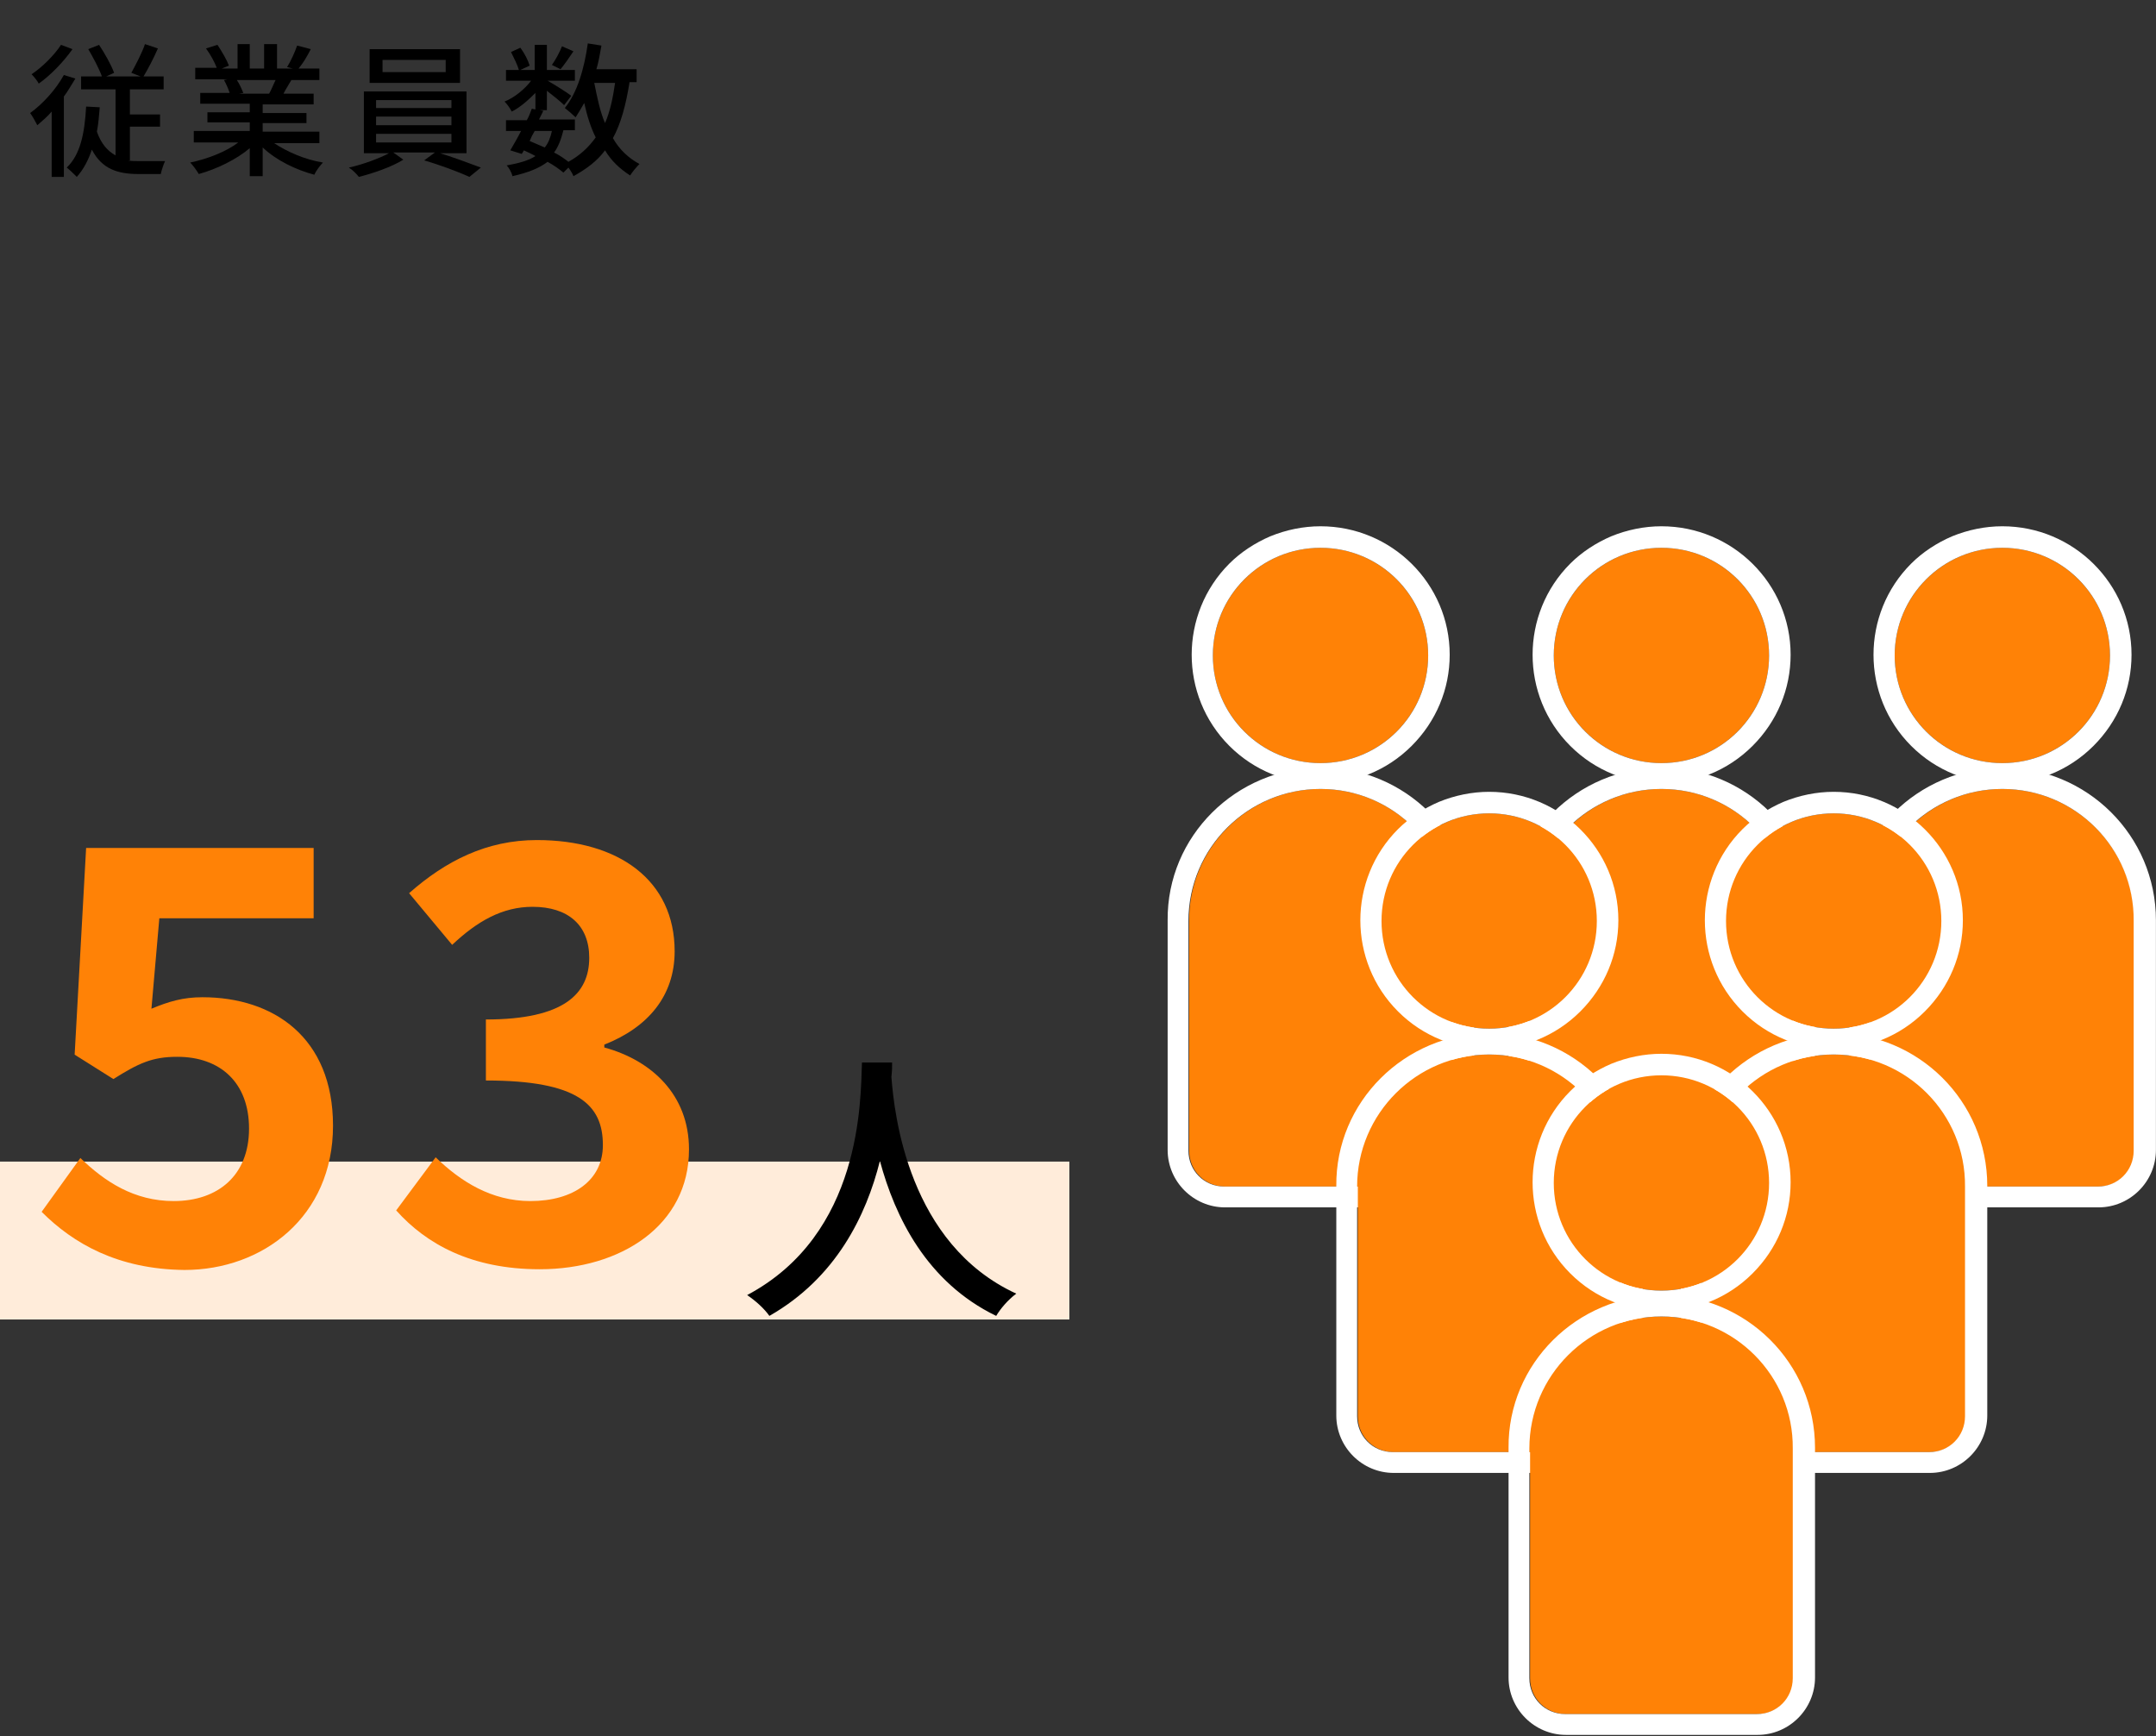
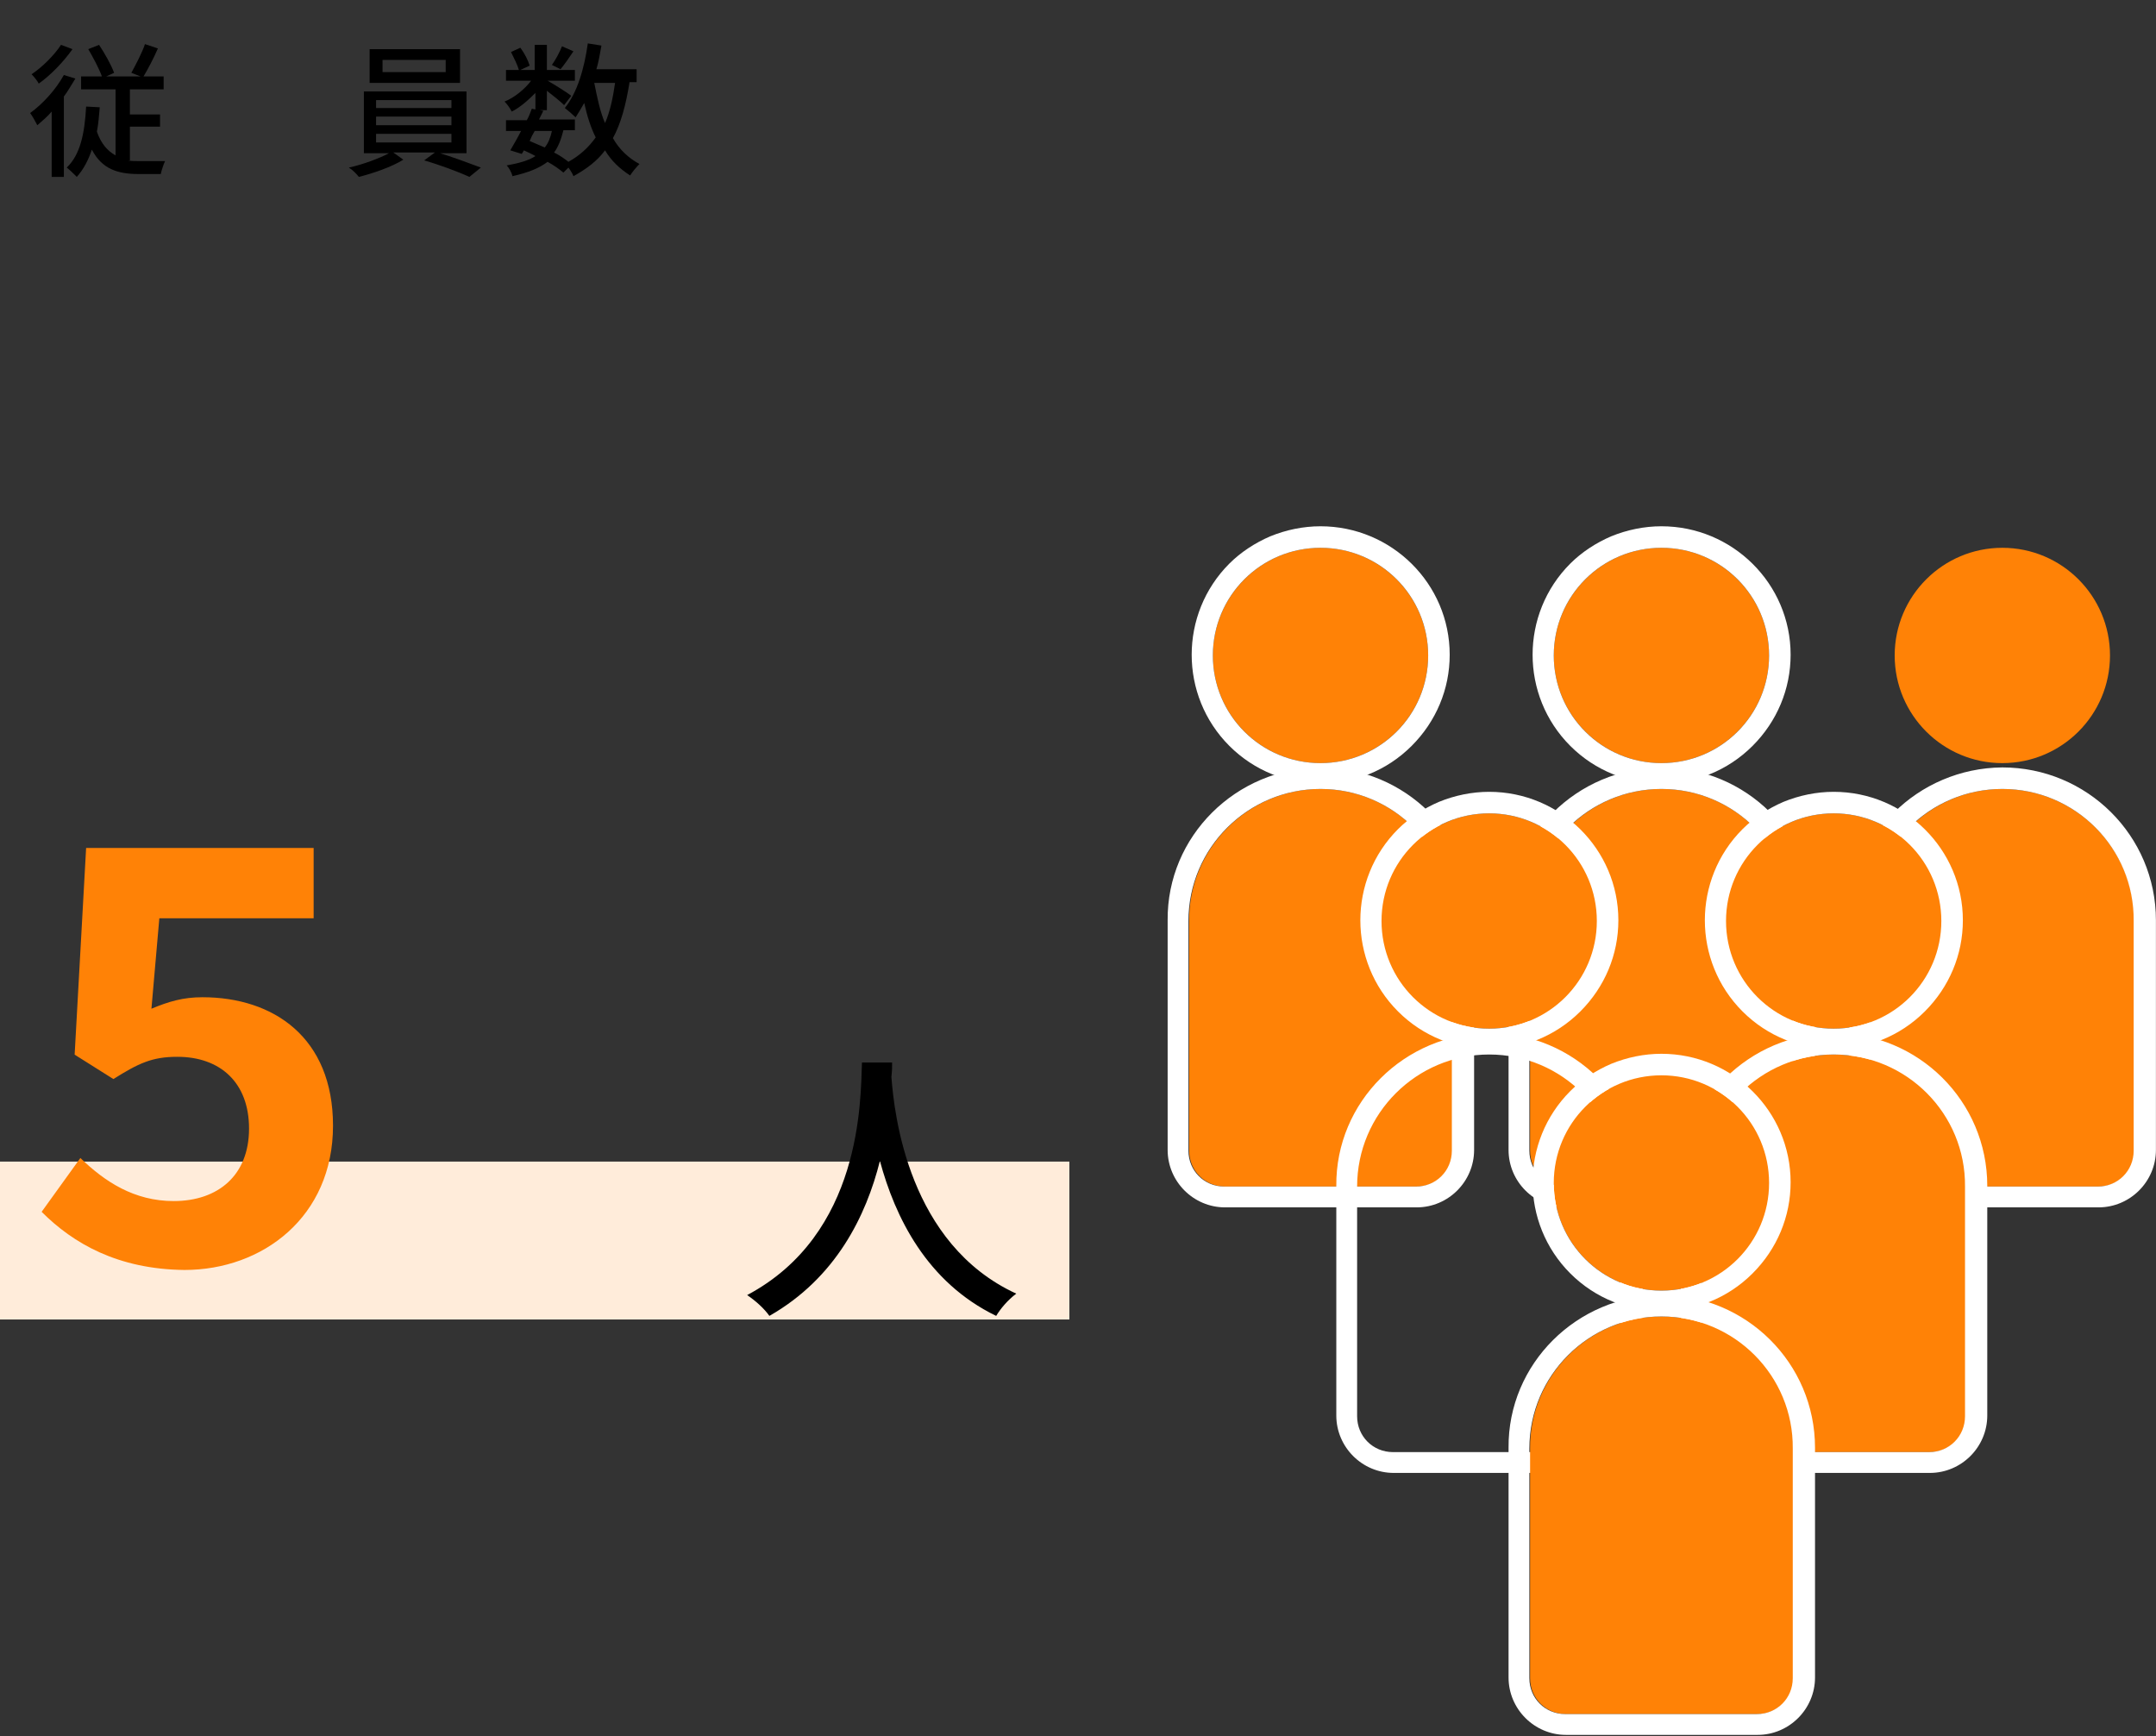
<svg xmlns="http://www.w3.org/2000/svg" version="1.1" id="レイヤー_1" x="0px" y="0px" viewBox="0 0 300.4 241.9" style="enable-background:new 0 0 300.4 241.9;" xml:space="preserve">
  <rect x="0" y="0" width="300.4" height="241.9" fill="#333333" stroke="none" />
  <style type="text/css">
	.st0{fill:#FF8206;}
	.st1{fill:#FFFFFF;}
	.st2{fill:#FFECDA;}
	.st3{enable-background:new    ;}
</style>
  <g id="グループ_589" transform="translate(-484 -7293.652)">
    <g id="ピクト六人" transform="translate(0 2529.479)">
      <g id="グループ_56" transform="translate(-1380.01)">
        <g id="グループ_53">
          <circle id="楕円形_9" class="st0" cx="2048" cy="4855.5" r="15" />
          <path id="楕円形_9_-_アウトライン" class="st1" d="M2048,4840.5c-8.3,0-15,6.7-15,15c0,8.3,6.7,15,15,15s15-6.7,15-15      C2063,4847.2,2056.3,4840.5,2048,4840.5C2048,4840.5,2048,4840.5,2048,4840.5 M2048,4837.5c9.9,0,18,8,18,17.9      c0,4.8-1.9,9.3-5.3,12.7c-7,7-18.4,7-25.4,0c-7-7-7-18.4,0-25.4c1.6-1.6,3.6-2.9,5.7-3.8C2043.2,4838,2045.6,4837.5,2048,4837.5      z" />
          <path id="長方形_117" class="st0" d="M2048,4874.1L2048,4874.1c10.1,0,18.4,8.2,18.4,18.4v32c0,2.8-2.2,5-5,5h-26.7      c-2.8,0-5-2.2-5-5v-32C2029.6,4882.4,2037.9,4874.1,2048,4874.1z" />
          <path id="長方形_117_-_アウトライン" class="st1" d="M2048,4874.1c-10.1,0-18.4,8.2-18.4,18.4v32c0,2.8,2.2,5,5,5h26.7      c2.8,0,5-2.2,5-5v-32C2066.4,4882.4,2058.2,4874.1,2048,4874.1L2048,4874.1 M2048,4871.1c11.8,0,21.4,9.5,21.4,21.3c0,0,0,0,0,0      v32c0,4.4-3.6,8-8,8h-26.7c-4.4,0-8-3.6-8-8v-32C2026.6,4880.7,2036.2,4871.2,2048,4871.1C2048,4871.1,2048,4871.1,2048,4871.1z      " />
        </g>
        <g id="グループ_54">
          <circle id="楕円形_10" class="st0" cx="2095.5" cy="4855.5" r="15" />
          <path id="楕円形_10_-_アウトライン" class="st1" d="M2095.5,4840.5c-8.3,0-15,6.7-15,15c0,8.3,6.7,15,15,15      s15-6.7,15-15C2110.5,4847.2,2103.8,4840.5,2095.5,4840.5C2095.5,4840.5,2095.5,4840.5,2095.5,4840.5 M2095.5,4837.5      c9.9,0,18,8,18,17.9c0,4.8-1.9,9.3-5.3,12.7c-7,7-18.4,7-25.4,0s-7-18.4,0-25.4c1.6-1.6,3.6-2.9,5.7-3.8      C2090.7,4838,2093.1,4837.5,2095.5,4837.5z" />
          <path id="長方形_118" class="st0" d="M2095.5,4874.1L2095.5,4874.1c10.1,0,18.4,8.2,18.4,18.4v32c0,2.8-2.2,5-5,5h-26.7      c-2.8,0-5-2.2-5-5v-32C2077.1,4882.4,2085.4,4874.1,2095.5,4874.1z" />
          <path id="長方形_118_-_アウトライン" class="st1" d="M2095.5,4874.1c-10.1,0-18.4,8.2-18.4,18.4v32c0,2.8,2.2,5,5,5      h26.7c2.8,0,5-2.2,5-5v-32C2113.9,4882.4,2105.7,4874.1,2095.5,4874.1L2095.5,4874.1 M2095.5,4871.1c11.8,0,21.4,9.5,21.4,21.3      c0,0,0,0,0,0v32c0,4.4-3.6,8-8,8h-26.7c-4.4,0-8-3.6-8-8v-32C2074.1,4880.7,2083.7,4871.2,2095.5,4871.1      C2095.5,4871.1,2095.5,4871.1,2095.5,4871.1z" />
        </g>
        <g id="グループ_55">
          <circle id="楕円形_11" class="st0" cx="2143" cy="4855.5" r="15" />
-           <path id="楕円形_11_-_アウトライン" class="st1" d="M2143,4840.5c-8.3,0-15,6.7-15,15c0,8.3,6.7,15,15,15s15-6.7,15-15      C2158,4847.2,2151.3,4840.5,2143,4840.5C2143,4840.5,2143,4840.5,2143,4840.5 M2143,4837.5c9.9,0,18,8,18,17.9      c0,4.8-1.9,9.3-5.3,12.7c-7,7-18.4,7-25.4,0s-7-18.4,0-25.4c1.6-1.6,3.6-2.9,5.7-3.8C2138.2,4838,2140.6,4837.5,2143,4837.5z" />
          <path id="長方形_119" class="st0" d="M2143,4874.1L2143,4874.1c10.1,0,18.4,8.2,18.4,18.4v32c0,2.8-2.2,5-5,5h-26.7      c-2.8,0-5-2.2-5-5v-32C2124.6,4882.4,2132.9,4874.1,2143,4874.1z" />
          <path id="長方形_119_-_アウトライン" class="st1" d="M2143,4874.1c-10.1,0-18.4,8.2-18.4,18.4v32c0,2.8,2.2,5,5,5h26.7      c2.8,0,5-2.2,5-5v-32C2161.4,4882.4,2153.2,4874.1,2143,4874.1L2143,4874.1 M2143,4871.1c11.8,0,21.4,9.5,21.4,21.3c0,0,0,0,0,0      v32c0,4.4-3.6,8-8,8h-26.7c-4.4,0-8-3.6-8-8v-32C2121.6,4880.7,2131.2,4871.2,2143,4871.1C2143,4871.1,2143,4871.1,2143,4871.1z      " />
        </g>
      </g>
      <g id="グループ_59" transform="translate(-1380.01)">
        <g id="グループ_57">
          <circle id="楕円形_12" class="st0" cx="2071.5" cy="4892.5" r="15" />
          <path id="楕円形_12_-_アウトライン" class="st1" d="M2071.5,4877.5c-8.3,0-15,6.7-15,15c0,8.3,6.7,15,15,15      s15-6.7,15-15C2086.5,4884.2,2079.8,4877.5,2071.5,4877.5C2071.5,4877.5,2071.5,4877.5,2071.5,4877.5 M2071.5,4874.5      c9.9,0,18,8,18,17.9c0,4.8-1.9,9.3-5.3,12.7c-7,7-18.4,7-25.4,0s-7-18.4,0-25.4c1.6-1.6,3.6-2.9,5.7-3.8      C2066.7,4875,2069.1,4874.5,2071.5,4874.5z" />
-           <path id="長方形_120" class="st0" d="M2071.5,4911.1L2071.5,4911.1c10.1,0,18.4,8.2,18.4,18.4v32c0,2.8-2.2,5-5,5h-26.7      c-2.8,0-5-2.2-5-5v-32C2053.1,4919.4,2061.4,4911.1,2071.5,4911.1z" />
          <path id="長方形_120_-_アウトライン" class="st1" d="M2071.5,4911.1c-10.1,0-18.4,8.2-18.4,18.4v32c0,2.8,2.2,5,5,5      h26.7c2.8,0,5-2.2,5-5v-32C2089.9,4919.4,2081.7,4911.1,2071.5,4911.1L2071.5,4911.1 M2071.5,4908.1c11.8,0,21.4,9.5,21.4,21.3      c0,0,0,0,0,0v32c0,4.4-3.6,8-8,8h-26.7c-4.4,0-8-3.6-8-8v-32C2050.1,4917.7,2059.7,4908.2,2071.5,4908.1      C2071.5,4908.1,2071.5,4908.1,2071.5,4908.1z" />
        </g>
        <g id="グループ_58">
          <circle id="楕円形_13" class="st0" cx="2119.5" cy="4892.5" r="15" />
          <path id="楕円形_13_-_アウトライン" class="st1" d="M2119.5,4877.5c-8.3,0-15,6.7-15,15c0,8.3,6.7,15,15,15      s15-6.7,15-15C2134.5,4884.2,2127.8,4877.5,2119.5,4877.5C2119.5,4877.5,2119.5,4877.5,2119.5,4877.5 M2119.5,4874.5      c9.9,0,18,8,18,17.9c0,4.8-1.9,9.3-5.3,12.7c-7,7-18.4,7-25.4,0s-7-18.4,0-25.4c1.6-1.6,3.6-2.9,5.7-3.8      C2114.7,4875,2117.1,4874.5,2119.5,4874.5z" />
          <path id="長方形_121" class="st0" d="M2119.5,4911.1L2119.5,4911.1c10.1,0,18.4,8.2,18.4,18.4v32c0,2.8-2.2,5-5,5h-26.7      c-2.8,0-5-2.2-5-5v-32C2101.1,4919.4,2109.4,4911.1,2119.5,4911.1z" />
          <path id="長方形_121_-_アウトライン" class="st1" d="M2119.5,4911.1c-10.1,0-18.4,8.2-18.4,18.4v32c0,2.8,2.2,5,5,5      h26.7c2.8,0,5-2.2,5-5v-32C2137.9,4919.4,2129.7,4911.1,2119.5,4911.1L2119.5,4911.1 M2119.5,4908.1c11.8,0,21.4,9.5,21.4,21.3      c0,0,0,0,0,0v32c0,4.4-3.6,8-8,8h-26.7c-4.4,0-8-3.6-8-8v-32C2098.1,4917.7,2107.7,4908.2,2119.5,4908.1      C2119.5,4908.1,2119.5,4908.1,2119.5,4908.1z" />
        </g>
      </g>
      <g id="グループ_60" transform="translate(-1380.01)">
        <circle id="楕円形_14" class="st0" cx="2095.5" cy="4929" r="15" />
        <path id="楕円形_14_-_アウトライン" class="st1" d="M2095.5,4914c-8.3,0-15,6.7-15,15c0,8.3,6.7,15,15,15s15-6.7,15-15     C2110.5,4920.7,2103.8,4914,2095.5,4914C2095.5,4914,2095.5,4914,2095.5,4914 M2095.5,4911c9.9,0,18,8,18,17.9     c0,4.8-1.9,9.3-5.3,12.7c-7,7-18.4,7-25.4,0s-7-18.4,0-25.4c1.6-1.6,3.6-2.9,5.7-3.8C2090.7,4911.5,2093.1,4911,2095.5,4911z" />
        <path id="長方形_122" class="st0" d="M2095.5,4947.6L2095.5,4947.6c10.1,0,18.4,8.2,18.4,18.4v32c0,2.8-2.2,5-5,5h-26.7     c-2.8,0-5-2.2-5-5v-32C2077.1,4955.9,2085.4,4947.6,2095.5,4947.6z" />
        <path id="長方形_122_-_アウトライン" class="st1" d="M2095.5,4947.6c-10.1,0-18.4,8.2-18.4,18.4v32c0,2.8,2.2,5,5,5     h26.7c2.8,0,5-2.2,5-5v-32C2113.9,4955.9,2105.7,4947.6,2095.5,4947.6L2095.5,4947.6 M2095.5,4944.6c11.8,0,21.4,9.5,21.4,21.3     c0,0,0,0,0,0v32c0,4.4-3.6,8-8,8h-26.7c-4.4,0-8-3.6-8-8v-32C2074.1,4954.2,2083.7,4944.7,2095.5,4944.6     C2095.5,4944.6,2095.5,4944.6,2095.5,4944.6z" />
      </g>
    </g>
    <rect id="長方形_106" x="484" y="7455.5" class="st2" width="149" height="22" />
    <g class="st3">
      <path class="st0" d="M489.8,7462.5l5.4-7.5c3.4,3.3,7.5,6,13,6c6.2,0,10.5-3.6,10.5-10.1c0-6.4-4-10-10-10c-3.5,0-5.4,0.9-8.9,3.1    l-5.4-3.4l1.6-28.8h31.7v9.8h-21.5l-1.1,12.6c2.4-1,4.4-1.6,7.1-1.6c9.9,0,18.2,5.6,18.2,17.9c0,12.7-9.8,20.1-20.7,20.1    C500.4,7470.5,494.2,7466.9,489.8,7462.5z" />
-       <path class="st0" d="M539.2,7462.3l5.5-7.4c3.5,3.4,7.8,6.1,13.2,6.1c6,0,10.1-2.9,10.1-7.8c0-5.6-3.4-9-16.3-9v-8.5    c10.9,0,14.4-3.6,14.4-8.6c0-4.5-2.9-7.1-7.9-7.1c-4.2,0-7.7,2-11.2,5.3l-6-7.2c5.1-4.5,10.8-7.4,17.8-7.4    c11.4,0,19.2,5.6,19.2,15.5c0,6.2-3.7,10.6-9.8,13v0.4c6.6,1.8,11.8,6.6,11.8,14.2c0,10.6-9.5,16.7-20.8,16.7    C549.7,7470.5,543.4,7467,539.2,7462.3z" />
    </g>
    <g class="st3">
      <path d="M608.3,7441.7c0,0.6,0,1.2-0.1,2c0.4,5.3,2.4,23.3,17.4,30.2c-1.2,0.9-2.2,2.1-2.8,3.1c-9.7-4.7-14.1-13.8-16.2-21.6    c-1.9,7.6-6.1,16.3-15.4,21.6c-0.7-1-1.9-2.1-3.1-2.9c16-8.5,15.8-27.1,16-32.4H608.3z" />
    </g>
    <g class="st3">
      <path d="M494.5,7304.6c-0.5,0.8-1,1.7-1.6,2.5v11.2h-1.7v-9.1c-0.6,0.7-1.3,1.3-2,1.9c-0.2-0.4-0.7-1.3-1-1.7    c1.8-1.3,3.6-3.3,4.7-5.3L494.5,7304.6z M494.1,7300.5c-1.2,1.7-3,3.6-4.7,4.8c-0.2-0.4-0.7-1-1-1.3c1.5-1,3.2-2.7,4.1-4.1    L494.1,7300.5z M501.8,7316c0.5,0.1,1.1,0.1,1.7,0.1c0.5,0,2.9,0,3.5,0c-0.2,0.4-0.5,1.3-0.6,1.8h-3.1c-2.9,0-5.1-0.7-6.5-3.4    c-0.5,1.5-1.2,2.8-2.1,3.8c-0.3-0.3-1-1-1.4-1.3c1.9-1.8,2.5-4.8,2.7-8.5l1.9,0.1c-0.1,1.2-0.2,2.4-0.4,3.4    c0.6,1.7,1.5,2.7,2.6,3.3v-9.2h-4.8v-1.8h2.9c-0.4-1.1-1.2-2.6-1.9-3.8l1.5-0.6c0.8,1.2,1.7,2.8,2.1,3.9l-1.1,0.5h4.8l-1.3-0.5    c0.6-1.1,1.5-2.8,1.9-4l1.8,0.6c-0.6,1.4-1.4,2.9-2,3.9h2.8v1.8h-4.7v3.5h4.2v1.7h-4.2V7316z" />
-       <path d="M522.2,7313.6c1.8,1.2,4.3,2.3,6.8,2.7c-0.4,0.4-1,1.2-1.2,1.7c-2.6-0.7-5.3-2-7.2-3.8v4h-1.8v-3.9    c-1.9,1.6-4.6,2.9-7.1,3.6c-0.3-0.5-0.8-1.2-1.2-1.6c2.4-0.5,5-1.5,6.7-2.8H511v-1.6h7.8v-1.2h-5.9v-1.4h5.9v-1.2h-6.9v-1.5h4.1    c-0.2-0.6-0.5-1.3-0.8-1.8l0.5-0.1h-4.5v-1.6h3c-0.3-0.8-0.9-1.9-1.5-2.7l1.6-0.5c0.6,0.9,1.3,2.1,1.6,2.9l-1,0.4h2.2v-3.4h1.7    v3.4h2v-3.4h1.8v3.4h2.2l-0.8-0.2c0.5-0.8,1.1-2.1,1.4-3l1.9,0.5c-0.5,1-1.1,2-1.7,2.7h2.9v1.6h-3.9c-0.4,0.7-0.8,1.3-1.1,1.9h4.2    v1.5h-7.1v1.2h6.1v1.4h-6.1v1.2h7.9v1.6H522.2z M517,7304.8c0.4,0.6,0.7,1.3,0.9,1.8l-0.6,0.1h4.2c0.3-0.5,0.6-1.3,0.9-1.9H517z" />
      <path d="M545,7314.9c2,0.6,4.4,1.5,6,2.1l-1.6,1.3c-1.5-0.7-4.2-1.7-6.3-2.3l1.5-1.1h-5.8l1.4,1c-1.6,1-4.2,1.9-6.2,2.4    c-0.3-0.4-0.9-1-1.4-1.3c1.9-0.4,4.3-1.3,5.6-2h-3.5v-8.6h14.3v8.6H545z M548.1,7305.2h-12.6v-4.7h12.6V7305.2z M536.4,7308.7    h10.5v-1.1h-10.5V7308.7z M536.4,7311.1h10.5v-1.2h-10.5V7311.1z M536.4,7313.5h10.5v-1.2h-10.5V7313.5z M546.1,7302h-8.8v1.7h8.8    V7302z" />
      <path d="M571.7,7305.2c-0.5,3.1-1.2,5.7-2.3,7.7c0.9,1.6,2.2,2.8,3.7,3.6c-0.4,0.4-1,1.1-1.3,1.6c-1.4-0.9-2.6-2-3.5-3.5    c-1.1,1.5-2.6,2.6-4.4,3.6c-0.1-0.3-0.4-0.8-0.7-1.2l-0.7,0.7c-0.6-0.5-1.3-1-2.2-1.5c-1.2,0.9-2.7,1.5-4.9,2    c-0.1-0.5-0.5-1.2-0.8-1.5c1.7-0.3,3.1-0.7,4-1.3c-0.5-0.3-1-0.5-1.6-0.8l-0.3,0.5l-1.6-0.5c0.4-0.7,1-1.7,1.5-2.7h-2.1v-1.5h2.9    c0.3-0.5,0.5-1.1,0.7-1.6l0.5,0.1v-2.3c-1,1-2.1,2-3.3,2.6c-0.2-0.4-0.6-1-1-1.4c1.3-0.5,2.8-1.7,3.7-2.9h-3.5v-1.5h1.8    c-0.2-0.7-0.7-1.7-1.1-2.5l1.3-0.6c0.6,0.8,1.1,1.8,1.3,2.5l-1.3,0.6h2v-3.5h1.7v3.5h3.9v1.5h-3.8c0.9,0.5,2.8,1.7,3.3,2.1l-1,1.3    c-0.5-0.5-1.5-1.3-2.4-2v2.7h-1l0.5,0.1c-0.2,0.4-0.4,0.8-0.6,1.2h5v1.5h-1.6c-0.3,1.2-0.7,2.3-1.3,3.1c0.8,0.4,1.5,0.9,2,1.3    c1.6-0.9,2.8-2,3.8-3.4c-0.7-1.4-1.2-3-1.6-4.8c-0.4,0.7-0.8,1.4-1.2,2c-0.3-0.3-1.1-1-1.5-1.3c1.7-2.1,2.7-5.4,3.2-9l1.9,0.3    c-0.2,1.1-0.4,2.3-0.7,3.3h5.6v1.8H571.7z M558.5,7311.9c-0.3,0.5-0.5,0.9-0.7,1.4c0.7,0.3,1.4,0.6,2.1,0.9c0.5-0.6,0.8-1.4,1-2.3    H558.5z M563.9,7300.8c-0.6,0.9-1.3,1.9-1.8,2.5l-1.2-0.6c0.5-0.7,1.1-1.8,1.4-2.6L563.9,7300.8z M566.8,7305.2    c0.4,2,0.8,4,1.5,5.6c0.7-1.6,1.1-3.5,1.4-5.6H566.8z" />
    </g>
  </g>
</svg>